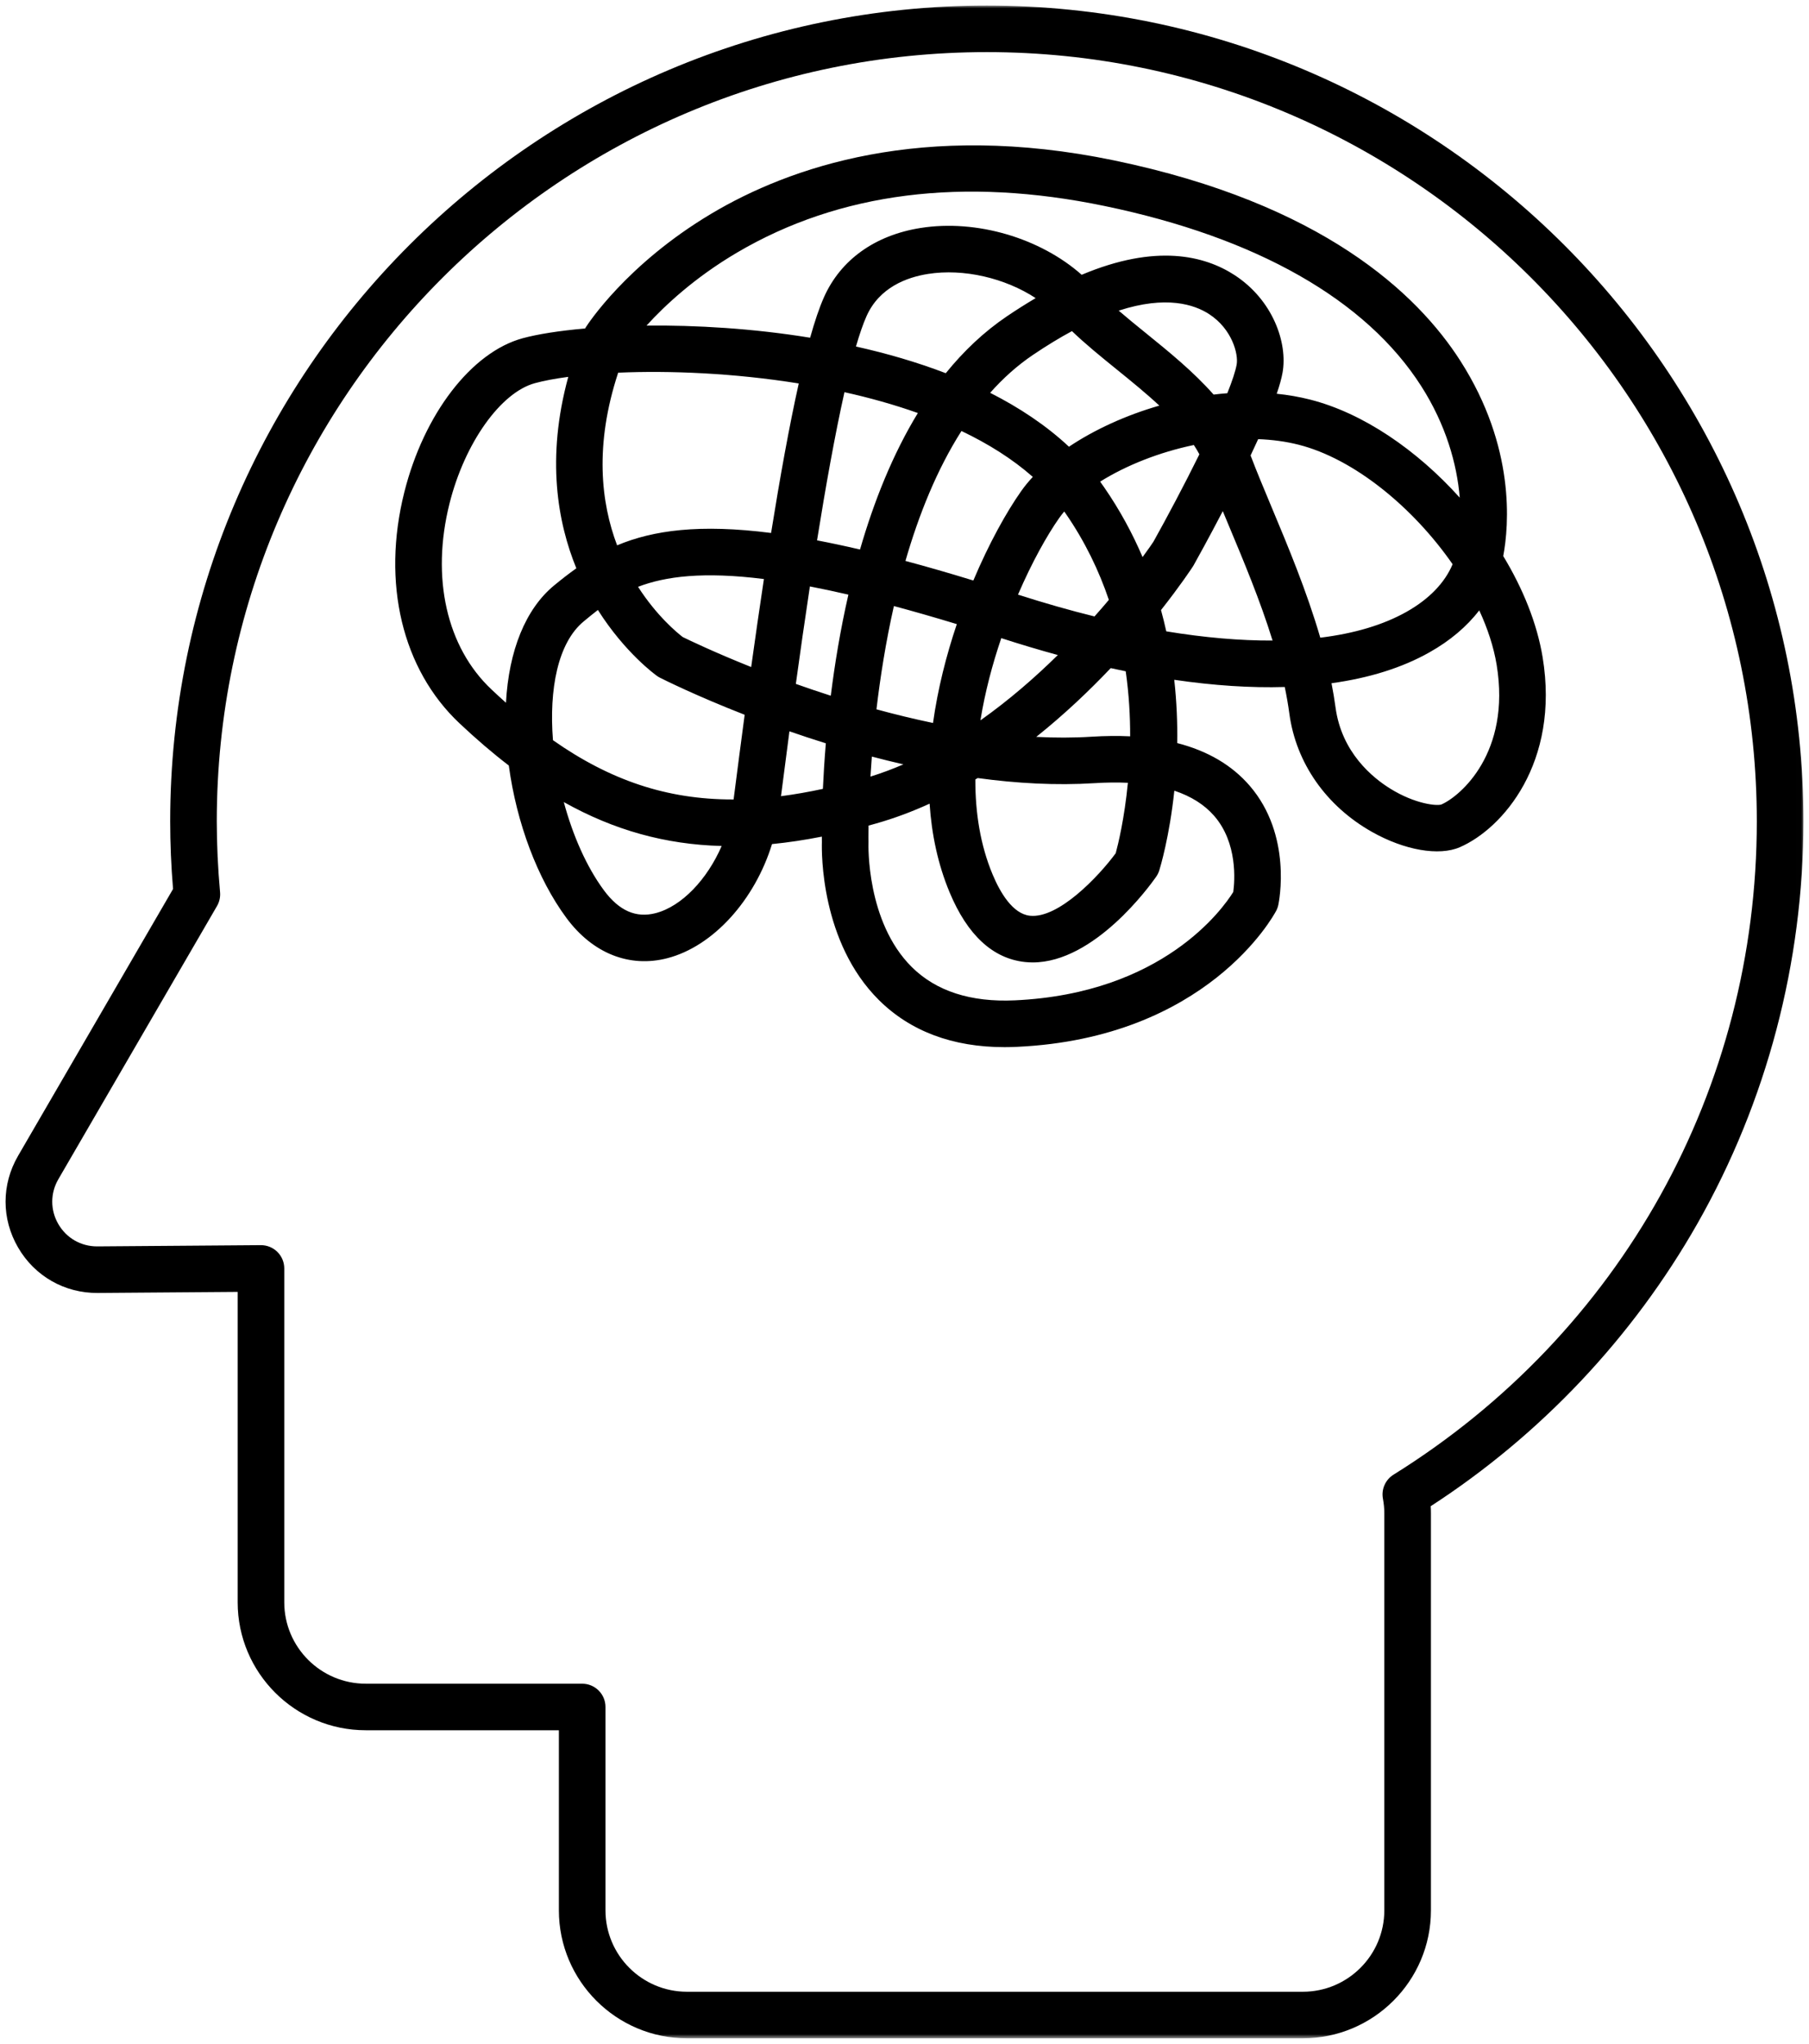
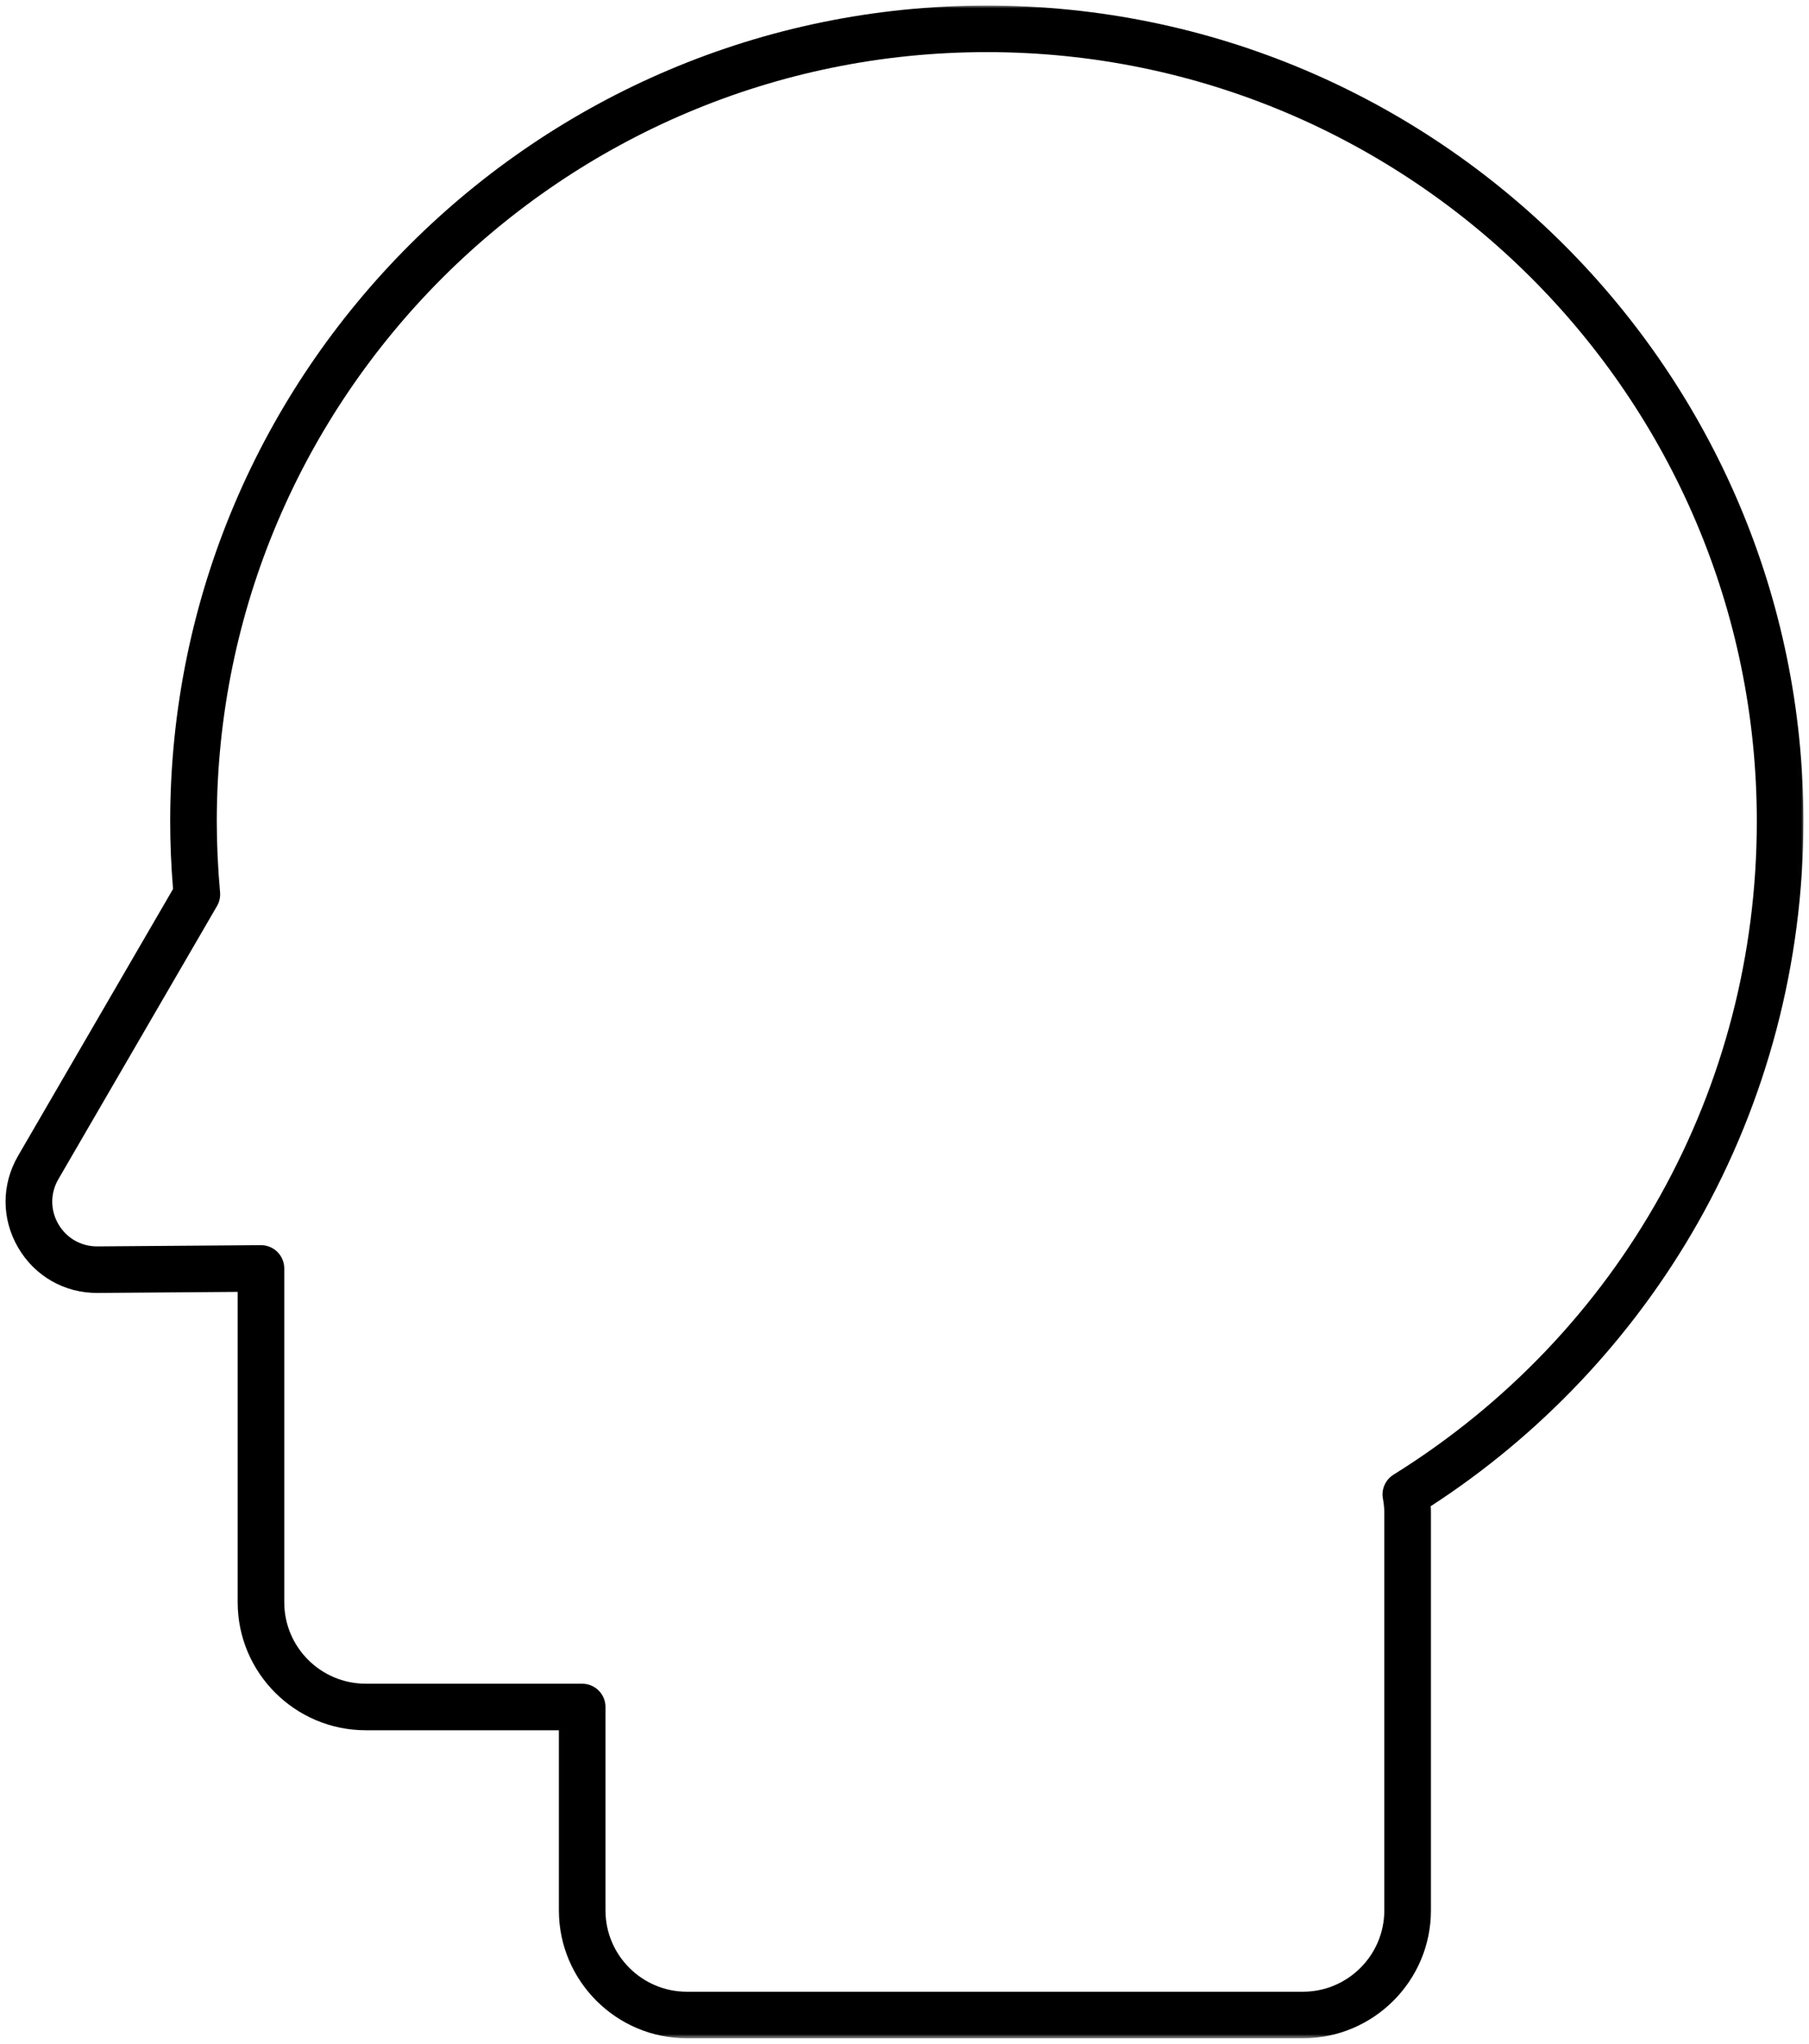
<svg xmlns="http://www.w3.org/2000/svg" viewBox="0 0 325.02 367.25" data-guides="{&quot;vertical&quot;:[],&quot;horizontal&quot;:[]}">
  <defs />
  <mask x="0.114" y="1" width="323.998" height="365.248" data-from-defs="true" maskUnits="userSpaceOnUse" maskContentUnits="userSpaceOnUse" id="tSvgb62240d594">
    <path fill="white" stroke="none" fill-opacity="1" stroke-width="1" stroke-opacity="1" color="rgb(51, 51, 51)" clip-rule="nonzero" id="tSvgc92fe21f36" title="Path 72" d="M0.114 1C108.113 1 216.113 1 324.112 1C324.112 122.749 324.112 244.499 324.112 366.248C216.113 366.248 108.113 366.248 0.114 366.248C0.114 244.499 0.114 122.749 0.114 1Z" />
  </mask>
-   <path fill="#000000" stroke="none" fill-opacity="1" stroke-width="1" stroke-opacity="1" color="rgb(51, 51, 51)" fill-rule="nonzero" id="tSvg15085cd2ad4" title="Path 70" d="M180.499 188.155C171.148 188.155 163.546 185.3 157.878 179.659C147.453 169.276 147.613 153.159 147.668 151.323C147.664 151.124 147.66 150.788 147.66 150.327C144.582 150.937 141.605 151.382 138.707 151.667C135.629 161.663 128.199 170.019 119.906 172.171C113.09 173.941 106.476 171.308 101.769 164.941C96.574 157.917 92.812 147.89 91.418 137.554C88.48 135.3 85.535 132.773 82.558 129.968C72.258 120.273 68.551 104.749 72.641 88.449C76.164 74.39 84.715 63.265 93.922 60.773C96.57 60.054 100.426 59.433 105.125 59.023C105.164 58.949 105.207 58.879 105.25 58.808C105.543 58.351 112.531 47.496 127.812 38.391C141.773 30.074 165.652 21.664 200.156 28.82C237.526 36.574 254.636 52.711 262.409 64.883C272.3 80.375 271.12 94.394 270.085 99.918C273.643 105.793 276.163 112.035 277.163 118.105C280.272 137.046 269.976 148.89 262.292 152.226C258.55 153.855 252.355 152.78 246.515 149.488C238.265 144.839 232.847 137.089 231.655 128.222C231.44 126.636 231.163 125.038 230.827 123.441C224.734 123.624 218.089 123.187 210.976 122.148C211.421 126.148 211.562 129.972 211.507 133.519C216.976 134.925 221.327 137.48 224.515 141.167C232.23 150.097 229.784 162.081 229.675 162.585C229.597 162.964 229.464 163.327 229.284 163.667C228.792 164.601 216.827 186.526 182.706 188.101C181.96 188.136 181.222 188.155 180.499 188.155ZM156.05 148.343C156.023 150.148 156.039 151.187 156.042 151.265C156.042 151.355 156.042 151.445 156.039 151.534C156.035 151.663 155.601 165.616 163.824 173.765C168.195 178.097 174.41 180.108 182.324 179.745C208.937 178.519 219.71 163.28 221.577 160.277C221.851 158.277 222.386 151.456 218.136 146.585C216.386 144.581 213.995 143.074 210.991 142.074C210.12 150.331 208.468 155.812 208.288 156.39C208.159 156.8 207.968 157.191 207.722 157.542C206.585 159.171 196.64 172.929 185.554 172.933C185.089 172.933 184.624 172.905 184.156 172.859C178.386 172.241 173.832 168.038 170.625 160.366C168.507 155.304 167.386 149.905 167.019 144.406C163.91 145.827 160.691 147.038 157.378 147.976C156.933 148.101 156.492 148.226 156.05 148.343ZM175.238 140.058C175.222 146.003 176.124 151.835 178.347 157.144C179.683 160.335 181.929 164.206 185.046 164.542C190.148 165.093 197.347 157.542 200.46 153.308C200.89 151.714 202.027 147.077 202.644 140.656C200.777 140.566 198.781 140.589 196.648 140.722C189.726 141.16 182.624 140.753 175.66 139.804C175.519 139.89 175.378 139.976 175.238 140.058ZM101.297 144.12C102.91 150.113 105.39 155.761 108.504 159.972C111.226 163.652 114.265 164.995 117.8 164.077C122.511 162.855 127.074 157.984 129.66 152.011C119.523 151.742 110.316 149.171 101.297 144.12ZM239.23 122.765C239.515 124.214 239.757 125.663 239.952 127.109C241.042 135.21 246.608 139.749 249.831 141.734C254.249 144.46 258.108 144.847 258.976 144.55C262.358 143.077 271.503 135.288 268.901 119.46C268.374 116.261 267.292 112.953 265.772 109.671C263.538 112.585 260.526 115.136 256.808 117.226C251.909 119.988 246.003 121.832 239.23 122.765ZM99.351 133.003C109.656 140.23 119.847 143.648 131.57 143.648C131.648 143.648 131.726 143.648 131.804 143.648C131.847 143.318 131.89 142.989 131.933 142.66C132.515 138.12 133.136 133.339 133.793 128.433C124.972 124.988 119.195 122.089 118.574 121.773C118.386 121.679 118.207 121.57 118.035 121.449C117.769 121.257 112.289 117.296 107.422 109.601C106.551 110.273 105.715 110.96 104.883 111.648C100.207 115.499 98.629 123.886 99.351 133.003ZM141.836 131.406C141.226 136.007 140.714 140.003 140.32 143.062C142.754 142.745 145.257 142.308 147.847 141.749C147.957 139.351 148.125 136.593 148.375 133.562C146.109 132.855 143.925 132.132 141.836 131.406ZM156.644 135.945C156.546 137.202 156.464 138.406 156.394 139.542C158.398 138.921 160.375 138.179 162.308 137.343C160.39 136.902 158.496 136.433 156.644 135.945ZM186.183 132.406C189.531 132.581 192.855 132.581 196.12 132.374C198.554 132.222 200.867 132.199 203.054 132.304C203.062 128.66 202.839 124.722 202.257 120.621C201.363 120.437 200.468 120.246 199.562 120.05C195.722 124.097 191.226 128.378 186.183 132.406ZM157.472 127.453C160.757 128.351 164.16 129.183 167.632 129.906C168.492 123.746 170.031 117.714 171.91 112.144C167.878 110.918 164.117 109.839 160.605 108.898C159.144 115.363 158.152 121.714 157.472 127.453ZM179.898 114.663C178.312 119.324 176.98 124.332 176.152 129.437C181.3 125.796 185.98 121.71 190.058 117.699C186.738 116.792 183.351 115.781 179.898 114.663ZM102.101 67.715C99.746 68.027 97.722 68.41 96.113 68.847C89.941 70.519 83.484 79.617 80.762 90.48C77.418 103.804 80.238 116.292 88.301 123.882C89.172 124.707 90.043 125.503 90.906 126.273C91.414 116.894 94.43 109.418 99.555 105.195C100.867 104.113 102.187 103.082 103.551 102.113C100.207 93.953 98.094 82.351 102.101 67.715ZM142.988 122.886C144.984 123.597 147.082 124.308 149.265 125.011C149.972 119.351 150.984 113.168 152.429 106.847C149.988 106.281 147.683 105.793 145.511 105.374C144.593 111.421 143.746 117.386 142.988 122.886ZM122.668 114.468C123.851 115.046 128.359 117.214 134.964 119.855C135.695 114.593 136.461 109.273 137.25 104.043C126.367 102.675 119.558 103.554 114.636 105.441C118.004 110.683 121.652 113.687 122.668 114.468ZM209.542 113.441C216.409 114.574 222.831 115.124 228.64 115.097C226.425 107.933 223.468 100.871 220.741 94.355C220.386 93.507 220.034 92.668 219.695 91.843C217.148 96.73 215.015 100.574 214.468 101.55C214.421 101.636 214.37 101.718 214.32 101.796C214.046 102.214 212.042 105.253 208.597 109.617C208.948 110.902 209.261 112.175 209.542 113.441ZM224.691 81.84C225.757 84.656 227.077 87.808 228.464 91.125C231.382 98.097 234.776 106.21 237.214 114.582C243.296 113.839 248.515 112.296 252.698 109.941C256.757 107.656 259.585 104.726 260.987 101.382C253.886 91.148 243.257 82.425 233.312 79.906C230.999 79.32 228.554 79 226.054 78.906C225.613 79.875 225.159 80.855 224.691 81.84ZM182.902 106.843C187.613 108.359 192.202 109.668 196.648 110.765C197.562 109.742 198.421 108.746 199.226 107.789C197.46 102.574 194.956 97.328 191.48 92.289C191.39 92.164 191.3 92.035 191.21 91.91C190.89 92.293 190.589 92.675 190.316 93.062C188.113 96.191 185.41 101.023 182.902 106.843ZM162.679 100.789C166.484 101.808 170.542 102.976 174.878 104.308C177.718 97.578 180.855 91.96 183.472 88.25C184.081 87.382 184.781 86.531 185.562 85.691C181.913 82.468 177.554 79.738 172.745 77.445C168.324 84.375 165.074 92.504 162.679 100.789ZM197.66 86.543C197.902 86.871 198.14 87.203 198.37 87.543C201.214 91.664 203.488 95.882 205.284 100.101C206.359 98.636 207.023 97.656 207.234 97.339C209.706 92.91 212.773 87.14 215.491 81.632C215.191 81.07 214.859 80.511 214.495 79.961C208.269 81.257 202.312 83.629 197.66 86.543ZM146.797 97.093C149.23 97.558 151.8 98.105 154.519 98.738C156.992 90.183 160.351 81.687 164.91 74.215C160.679 72.711 156.238 71.472 151.722 70.469C150.027 78.035 148.343 87.441 146.797 97.093ZM111.066 66.965C106.785 79.976 107.969 90.312 110.875 97.988C117.34 95.277 125.679 94.121 138.539 95.765C140.132 85.836 141.808 76.527 143.511 68.902C131.882 67.031 120.304 66.562 111.066 66.965ZM229.386 70.75C231.421 70.957 233.421 71.304 235.37 71.797C244.913 74.215 254.585 80.875 262.269 89.421C261.772 83.367 259.776 76.312 255.351 69.382C245.448 53.871 225.773 42.68 198.452 37.012C173.054 31.742 150.859 34.551 132.476 45.355C124.8 49.867 119.422 54.918 116.16 58.504C124.984 58.414 135.222 59 145.554 60.683C146.379 57.738 147.207 55.281 148.031 53.429C151.015 46.695 157.183 42.269 165.39 40.965C175.46 39.367 186.902 42.781 194.343 49.375C207.706 43.738 216.456 45.953 221.8 49.422C228.726 53.922 231.386 61.652 230.433 66.965C230.245 68.023 229.882 69.308 229.386 70.75ZM177.898 70.582C183.167 73.254 187.98 76.453 192.058 80.269C196.632 77.207 202.253 74.621 208.296 72.882C205.894 70.644 203.242 68.492 200.624 66.371C197.753 64.043 195.003 61.812 192.597 59.496C190.421 60.668 188.089 62.082 185.589 63.769C182.765 65.679 180.206 67.98 177.898 70.582ZM200.995 55.816C202.53 57.14 204.191 58.492 205.902 59.875C209.999 63.199 214.413 66.777 218.046 70.898C218.866 70.8 219.687 70.719 220.511 70.656C221.37 68.507 221.972 66.719 222.191 65.492C222.519 63.668 221.401 59.144 217.234 56.437C214.589 54.719 209.527 53.043 200.995 55.816ZM153.789 62.265C159.308 63.496 164.757 65.074 169.925 67.058C173.109 63.125 176.745 59.652 180.898 56.843C182.687 55.636 184.41 54.547 186.077 53.566C180.577 49.969 173.163 48.203 166.707 49.226C162.949 49.824 157.988 51.625 155.683 56.82C155.058 58.222 154.425 60.07 153.789 62.265Z" />
  <path fill="#000000" stroke="none" fill-opacity="1" stroke-width="1" stroke-opacity="1" color="rgb(51, 51, 51)" fill-rule="nonzero" id="tSvg1692b59e7fa" title="Path 71" d="M234.085 366.248C197.197 366.248 160.309 366.248 123.422 366.248C110.734 366.248 100.414 355.936 100.414 343.26C100.414 332.472 100.414 321.685 100.414 310.897C88.846 310.897 77.279 310.897 65.711 310.897C53.023 310.897 42.703 300.584 42.703 287.909C42.703 269.316 42.703 250.724 42.703 232.132C34.326 232.196 25.948 232.259 17.571 232.323C11.621 232.378 6.246 229.315 3.25 224.159C0.25 219.003 0.25 212.847 3.247 207.686C12.528 191.703 21.809 175.72 31.09 159.738C30.75 155.617 30.578 151.534 30.578 147.585C30.578 66.758 96.398 1 177.3 1C258.202 1 324.018 66.758 324.018 147.585C324.018 172.933 317.436 197.913 304.987 219.831C293.358 240.304 276.823 257.823 257.054 270.639C257.081 271.061 257.093 271.479 257.093 271.901C257.093 295.687 257.093 319.474 257.093 343.26C257.093 355.936 246.769 366.248 234.085 366.248ZM46.887 223.733C47.992 223.733 49.051 224.171 49.836 224.948C50.629 225.733 51.074 226.8 51.074 227.917C51.074 247.914 51.074 267.911 51.074 287.909C51.074 295.971 57.641 302.534 65.711 302.534C78.673 302.534 91.635 302.534 104.597 302.534C106.91 302.534 108.785 304.405 108.785 306.713C108.785 318.896 108.785 331.078 108.785 343.26C108.785 351.322 115.351 357.885 123.422 357.885C160.308 357.885 197.195 357.885 234.081 357.885C242.151 357.885 248.718 351.322 248.718 343.26C248.718 319.474 248.718 295.687 248.718 271.901C248.718 271.057 248.636 270.202 248.468 269.284C248.155 267.596 248.909 265.885 250.37 264.975C291.241 239.522 315.643 195.64 315.643 147.585C315.643 71.371 253.585 9.363 177.3 9.363C101.016 9.363 38.949 71.371 38.949 147.585C38.949 151.71 39.149 155.995 39.539 160.32C39.617 161.179 39.426 162.046 38.992 162.792C29.49 179.157 19.987 195.521 10.485 211.886C9.02 214.413 9.02 217.433 10.485 219.956C11.946 222.468 14.543 223.956 17.446 223.956C17.465 223.956 17.489 223.956 17.508 223.956C27.291 223.882 37.073 223.808 46.856 223.733C46.867 223.733 46.879 223.733 46.887 223.733Z" mask="url(#tSvgb62240d594)" />
</svg>